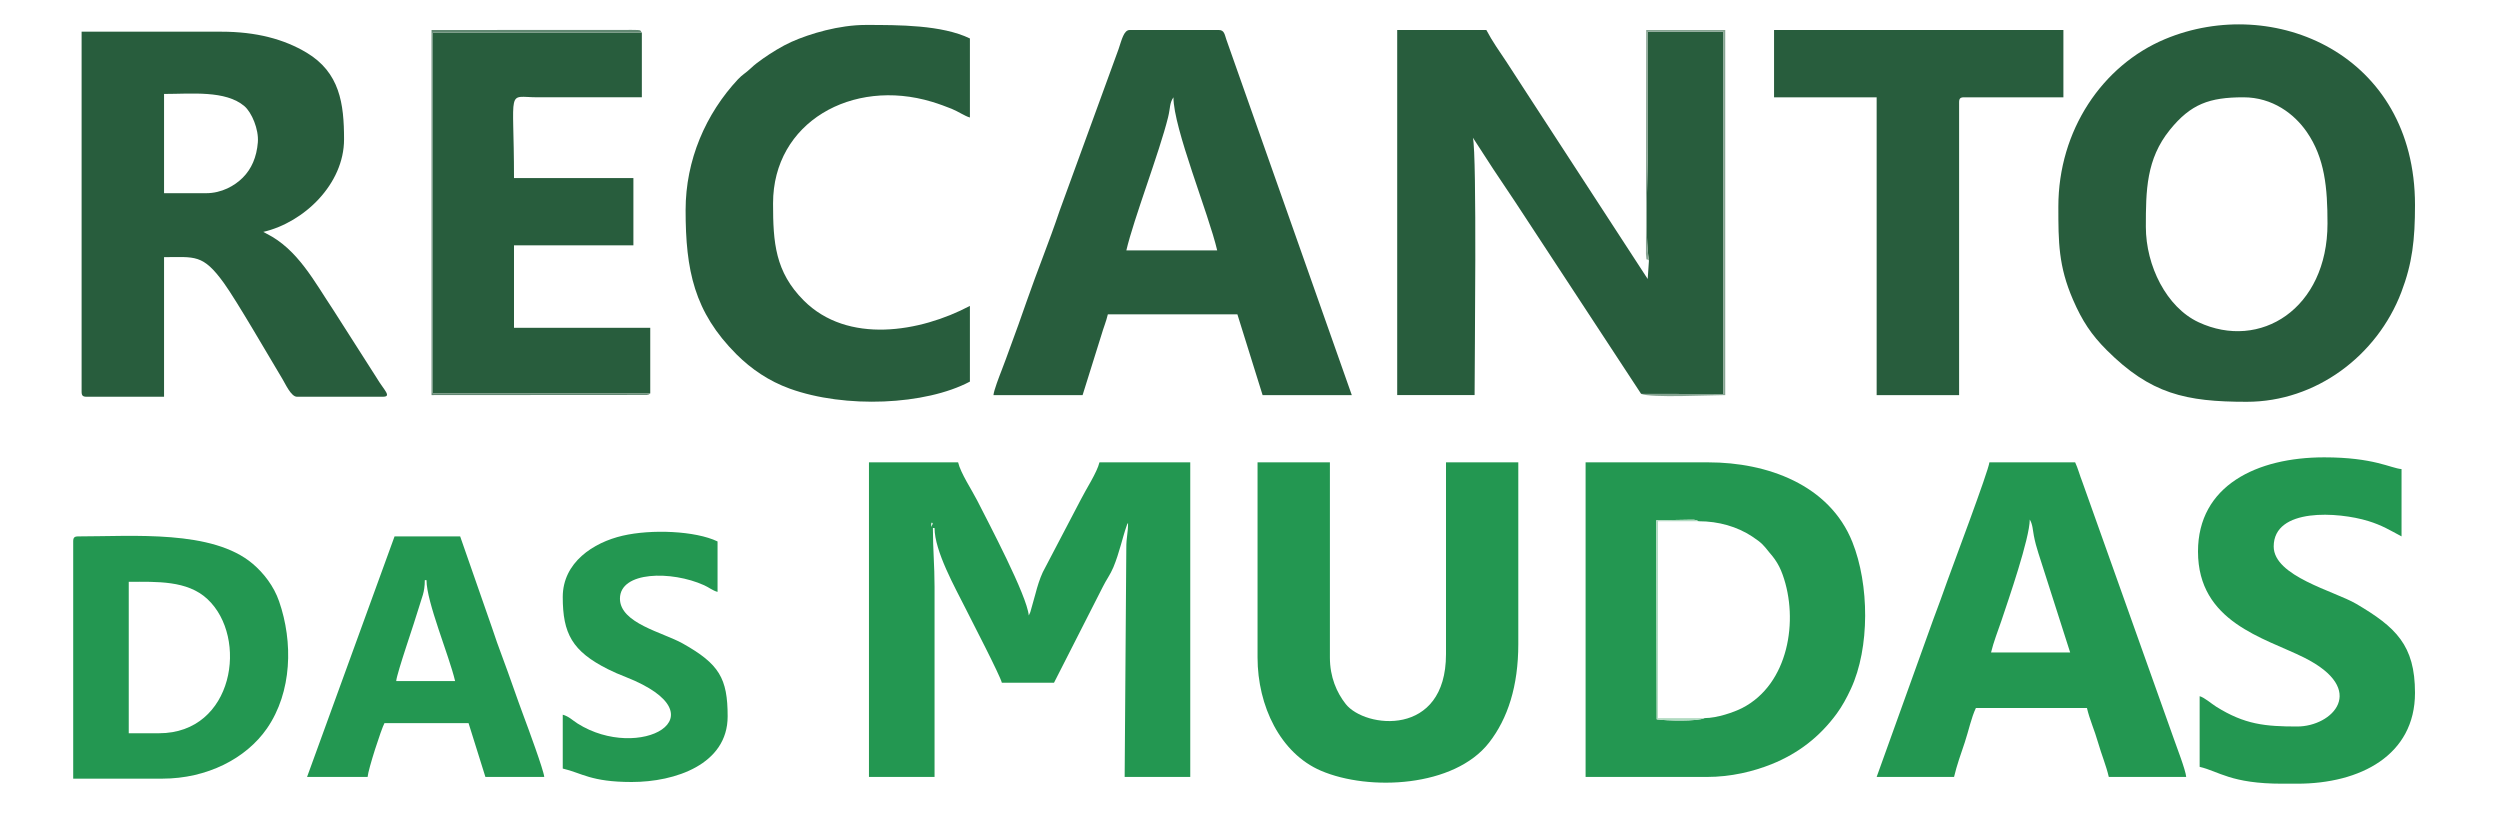
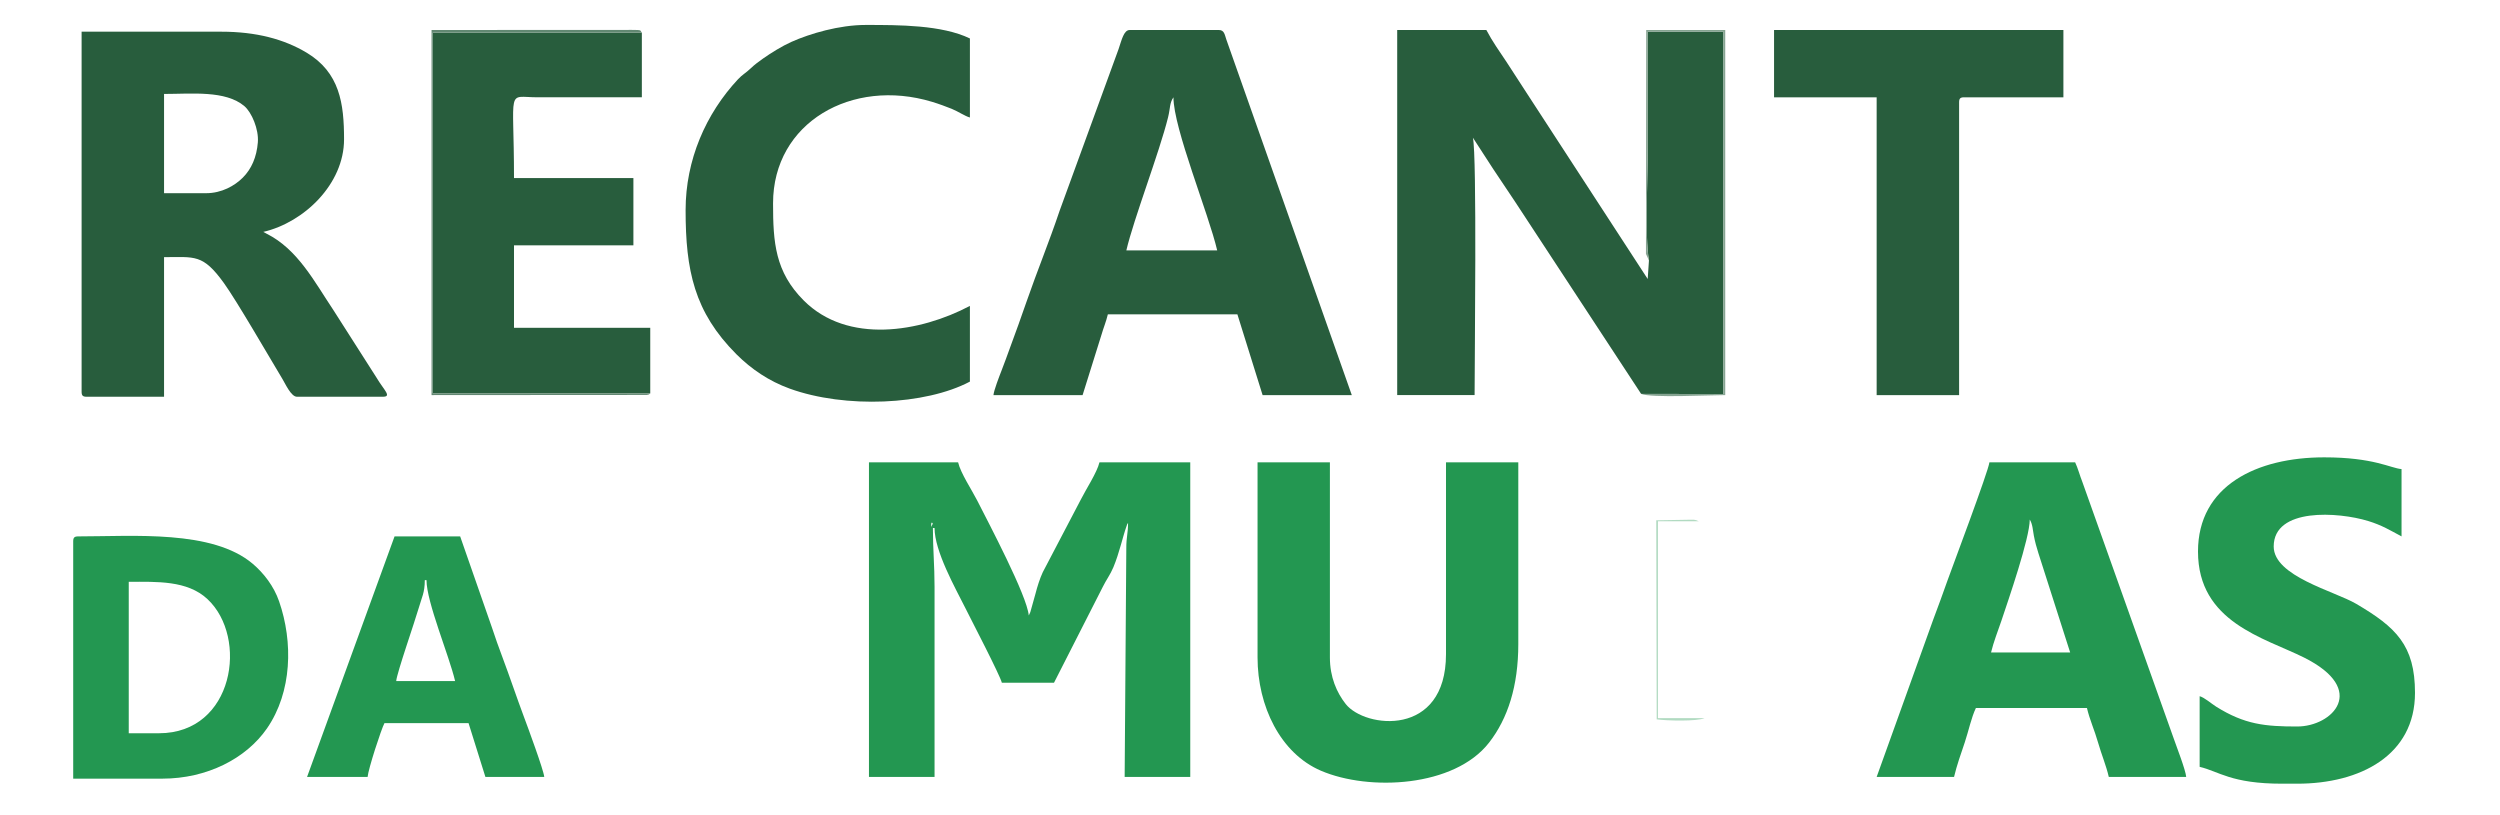
<svg xmlns="http://www.w3.org/2000/svg" xml:space="preserve" width="500px" height="163px" version="1.1" style="shape-rendering:geometricPrecision; text-rendering:geometricPrecision; image-rendering:optimizeQuality; fill-rule:evenodd; clip-rule:evenodd" viewBox="0 0 500 162.5">
  <defs>
    <style type="text/css">
   
    .fil1 {fill:#239751}
    .fil0 {fill:#285D3D}
    .fil2 {fill:#628872}
    .fil3 {fill:#86A492}
    .fil4 {fill:#B1DAC1}
   
  </style>
  </defs>
  <g id="Camada_x0020_1">
    <g id="_2107443682144">
      <path class="fil0" d="M328.23 78.53l16.44 0.03 0.01 -72.49 -15.11 0c0,7.63 0,15.27 0,22.9 0,5.79 -0.65,17.84 0.22,22.88l-0.25 3.7 -24.26 -37.28c-1.39,-2.09 -2.62,-4.1 -3.97,-6.12 -1.43,-2.15 -2.8,-4.05 -4.04,-6.4l-17.83 0 0 73.02 15.48 0c0,-7.27 0.49,-47.91 -0.34,-51.48l4.1 6.32c1.49,2.22 2.88,4.29 4.32,6.46l25.23 38.46z" />
-       <path class="fil0" d="M429.17 45.12c0,-7.26 0.07,-13.56 4.81,-19.41 4.17,-5.15 7.88,-6.5 14.7,-6.5 5.83,0 10.17,3.32 12.64,6.88 3.66,5.26 4.18,11.25 4.18,18.36 0,17.06 -13.5,25.49 -25.8,19.74 -6.4,-2.99 -10.53,-11.29 -10.53,-19.07zm-17.5 -4.04c0,7.13 0.02,11.89 2.93,18.61 1.84,4.25 3.69,7.03 6.74,10.08 8.78,8.76 15.75,10.34 28.01,10.34 13.85,0 26.07,-9.22 30.91,-21.91 2.21,-5.79 2.74,-10.53 2.74,-17.45 0,-30.26 -28.37,-42.22 -49.99,-33.18 -12.51,5.24 -21.34,18.22 -21.34,33.51z" />
      <path class="fil0" d="M41.22 38.39l-8.41 0 0 -19.85c5.47,0 12.29,-0.77 16.07,2.44 1.46,1.25 2.9,4.63 2.69,7.23 -0.24,2.98 -1.27,5.33 -3.02,7.08 -1.61,1.61 -4.21,3.1 -7.33,3.1zm-24.9 39.7c0,0.78 0.24,1.01 1.01,1.01l15.48 0 0 -27.92c6.17,0 7.74,-0.68 11.97,5.18 2.53,3.5 8.95,14.61 11.73,19.23 0.6,1 1.72,3.51 2.88,3.51l17.16 0c1.9,0 0.24,-1.31 -1.24,-3.81l-8.65 -13.55c-3.77,-5.63 -7.1,-12.13 -13.34,-15.25l-0.66 -0.36c8.17,-1.9 16.15,-9.58 16.15,-18.51 0,-7.15 -0.84,-13.37 -7.53,-17.36 -4.5,-2.68 -10.03,-4.17 -17.03,-4.17l-27.93 0 0 72z" />
      <path class="fil0" d="M234.69 19.21c0,6.2 7.04,23.27 8.75,30.62l-18.17 0c1.48,-6.34 6.61,-19.59 8.35,-26.64 0.46,-1.86 0.27,-2.82 1.07,-3.98zm-36 59.56l17.83 0 3.77 -12.05c0.37,-1.31 0.95,-2.68 1.28,-4.1l25.91 0 5.04 16.15 17.84 0 -25.1 -71.14c-0.33,-0.98 -0.41,-1.88 -1.49,-1.88l-17.83 0c-1.17,0 -1.59,1.94 -2.23,3.83l-11.78 32.3c-2.11,6.28 -4.48,12.02 -6.64,18.25 -1.12,3.22 -2.12,6.03 -3.29,9.17 -0.53,1.43 -1.1,3.07 -1.73,4.66 -0.4,1.02 -1.5,3.86 -1.58,4.81z" />
      <path class="fil1" d="M186.24 104.67c0,-0.86 0.53,-0.05 0.2,0 -0.01,0 -0.2,0.94 -0.2,0zm-12.45 50.47l13.12 0 0 -38.02c0,-4.35 -0.33,-7.45 -0.33,-11.77l0.33 0c0,4.64 4.14,11.98 6.17,16.03 1.15,2.31 6.95,13.47 7.29,14.92l10.43 0 9.76 -19.18c0.7,-1.43 1.48,-2.4 2.12,-3.93 1.19,-2.84 1.91,-6.25 2.61,-8.16 0.26,-0.7 0.04,-0.26 0.32,-0.69 0,2.14 -0.36,2.81 -0.35,5.04l-0.33 45.76 13.12 0 0 -62.92 -18.16 0c-0.47,2.01 -2.74,5.46 -3.71,7.41l-7.63 14.57c-0.59,1.27 -1.1,2.9 -1.45,4.27l-1.03 3.68c-0.03,0.07 -0.08,0.17 -0.1,0.23l-0.22 0.46c-0.32,-3.92 -8.07,-18.57 -10.31,-22.99 -1.05,-2.07 -3.31,-5.46 -3.82,-7.63l-17.83 0 0 62.92z" />
-       <path class="fil1" d="M340.93 143.37c-1.52,0.69 -7.6,0.54 -9.59,0.25l-0.09 -39.81 6.41 -0.11c1.12,0 1.25,-0.1 2.09,0.3 3.99,0 7.68,1.08 10.67,3.04 2.04,1.34 2.32,1.8 3.49,3.25 0.51,0.64 0.52,0.55 1.04,1.3 0.72,1.05 1.15,1.9 1.59,3.13 3.24,9.02 1.19,21.88 -8.11,26.64 -1.64,0.84 -5.03,2.01 -7.5,2.01zm-23.81 11.77l24.23 0c4.87,0 9.33,-1.1 12.93,-2.54 5.39,-2.16 9.68,-5.5 13.08,-10.14 1.08,-1.48 2,-3.17 2.81,-4.92 3.84,-8.25 3.69,-20.92 0.31,-29.37 -4.59,-11.51 -17.1,-15.95 -28.79,-15.95l-24.57 0 0 62.92z" />
      <path class="fil0" d="M130.05 78.43l0 -13.12 -27.25 0 0 -16.49 23.88 0 0 -13.46 -23.88 0c0,-18.46 -1.6,-16.16 4.71,-16.15 6.95,0.01 13.9,0 20.86,0l0 -12.94 -41.83 0 0 72.16 43.51 0z" />
      <path class="fil0" d="M137.12 41.75c0,12.06 1.71,20.39 10.17,28.86 3,2.99 6.51,5.36 10.64,6.86 11.09,4.02 27.16,3.31 36.05,-1.4l0 -15.14c-9.96,5.27 -24.45,7.71 -33.23,-1.08 -5.73,-5.74 -6.14,-11.6 -6.14,-19.44 0,-16.21 15.85,-25.11 31.75,-20.31 1.5,0.45 2.75,0.93 3.97,1.41 1.29,0.52 2.67,1.48 3.65,1.74l0 -15.81c-5.63,-2.71 -14.17,-2.7 -20.86,-2.7 -5.29,0 -11.12,1.73 -14.8,3.37 -1.91,0.85 -4.09,2.21 -5.73,3.36 -0.84,0.6 -1.65,1.18 -2.44,1.94 -0.96,0.92 -1.68,1.26 -2.53,2.17 -6.48,6.93 -10.5,16.18 -10.5,26.17z" />
      <path class="fil1" d="M251.51 131.25c0,9.7 4.56,19.17 12.69,22.65 9.66,4.13 26.67,3.29 33.61,-5.62 3.76,-4.83 5.85,-11.33 5.85,-19.72l0 -36.34 -14.46 0 0 38.36c0,16.72 -16.21,14.85 -20.06,9.97 -1.8,-2.29 -3.16,-5.39 -3.16,-9.3l0 -39.03 -14.47 0 0 39.03z" />
      <path class="fil1" d="M405.95 103.66c0.59,0.94 0.6,2.11 0.82,3.23 0.23,1.23 0.56,2.39 0.9,3.46l6.36 19.89 -15.82 0c0.48,-2.03 1.38,-4.31 2.07,-6.34 1.38,-4.13 5.67,-16.51 5.67,-20.24zm-30.62 51.48l15.48 0c0.55,-2.35 1.37,-4.6 2.15,-6.93 0.76,-2.28 1.3,-4.94 2.22,-6.86l22.21 0c0.54,2.33 1.52,4.44 2.21,6.87 0.72,2.51 1.63,4.62 2.16,6.92l15.48 0c-0.11,-1.39 -1.95,-6.11 -2.56,-7.87l-18.2 -51.11c-0.52,-1.3 -0.91,-2.82 -1.45,-3.94l-17.15 0c-0.14,1.62 -7.5,21.16 -8.37,23.6 -0.96,2.65 -1.83,5.17 -2.88,7.89l-11.3 31.43z" />
      <path class="fil0" d="M354.81 19.21l20.52 0 0 59.56 16.49 0 0 -58.55c0,-0.77 0.23,-1.01 1.01,-1.01l19.85 0 0 -13.46 -57.87 0 0 13.46z" />
      <path class="fil1" d="M439.6 110.06c0,14.13 13.22,17.22 21.19,21.19 12.94,6.46 5.67,13.8 -1.34,13.8 -6.39,0 -10.49,-0.38 -16.22,-3.97 -0.97,-0.61 -2.34,-1.83 -3.3,-2.09l0 14.13c3.86,0.9 6.26,3.37 16.49,3.37l3.03 0c12.6,0 23.55,-5.69 23.55,-18.17 0,-9.52 -3.81,-13.14 -11.79,-17.82 -4.34,-2.54 -16.47,-5.49 -16.47,-11.45 0,-7.83 12.96,-6.92 18.89,-5.1 2.83,0.87 4.36,1.85 6.68,3.08l0 -13.46c-2.19,-0.18 -5.54,-2.35 -15.48,-2.35 -13.42,0 -25.23,5.62 -25.23,18.84z" />
      <path class="fil1" d="M31.8 146.4l-6.05 0 0 -30.29c5.59,0 11.69,-0.32 15.73,3.45 8.25,7.67 5.32,26.84 -9.68,26.84zm-17.16 -38.36l0 47.44 17.83 0c8.94,0 16.76,-4.03 20.92,-10.04 5.04,-7.3 5.25,-17.29 2.43,-25.42 -1.05,-3.04 -3.07,-5.64 -5.27,-7.51 -8.07,-6.84 -23.84,-5.48 -34.9,-5.48 -0.77,0 -1.01,0.23 -1.01,1.01z" />
      <path class="fil1" d="M84.96 115.78l0.34 0c0,4.38 4.53,15.09 5.72,20.18l-11.78 0c0.14,-1.64 3.74,-11.93 4.52,-14.66 0.58,-2.04 1.2,-3.01 1.2,-5.52zm-23.55 39.36l12.11 0c0.14,-1.61 2.72,-9.55 3.37,-10.76l16.82 0 3.37 10.76 11.77 0c-0.11,-1.35 -3.37,-10.17 -4.08,-12.06 -1.43,-3.81 -2.85,-8.07 -4.28,-11.87 -0.75,-2 -1.46,-3.98 -2.11,-5.97l-6.35 -18.21 -13.12 0 -17.5 48.11z" />
-       <path class="fil1" d="M112.55 119.14c0,7.31 1.87,10.86 9.08,14.47 1.19,0.6 2.11,0.98 3.52,1.54 19.81,7.82 2.67,17.08 -9.64,9.3 -1.02,-0.65 -1.75,-1.43 -2.96,-1.76l0 10.77c3.82,0.89 5.62,2.69 13.8,2.69 8.69,0 19.18,-3.53 19.18,-13.12 0,-7.63 -1.68,-10.48 -8.98,-14.58 -3.99,-2.24 -12.56,-4.04 -12.56,-8.97 0,-5.49 10.31,-5.63 16.82,-2.69 0.95,0.42 1.72,1.08 2.7,1.34l0 -10.09c-4.45,-2.14 -13.26,-2.48 -18.98,-1.15 -5.88,1.36 -11.98,5.36 -11.98,12.25z" />
      <path class="fil2" d="M130.05 78.43l-43.51 0 0 -72.16 41.83 0c-0.43,-0.42 0.22,-0.55 -2.01,-0.54l-40.05 0.02 0 73.02 43.04 -0.03c0.68,-0.13 0.34,-0.09 0.7,-0.31z" />
-       <path class="fil3" d="M329.79 51.85c-0.87,-5.04 -0.22,-17.09 -0.22,-22.88 0,-7.63 0,-15.27 0,-22.9l15.11 0 -0.01 72.49 -16.44 -0.03c1.92,0.84 13.66,0.24 16.82,0.24l0 -73.02 -15.81 0 -0.05 44.78c0.17,1.83 -0.03,0.71 0.6,1.32z" />
+       <path class="fil3" d="M329.79 51.85c-0.87,-5.04 -0.22,-17.09 -0.22,-22.88 0,-7.63 0,-15.27 0,-22.9l15.11 0 -0.01 72.49 -16.44 -0.03c1.92,0.84 13.66,0.24 16.82,0.24l0 -73.02 -15.81 0 -0.05 44.78z" />
      <path class="fil4" d="M340.93 143.37l-9.34 0 0 -39.37 8.16 0c-0.84,-0.4 -0.97,-0.3 -2.09,-0.3l-6.41 0.11 0.09 39.81c1.99,0.29 8.07,0.44 9.59,-0.25z" />
    </g>
  </g>
</svg>